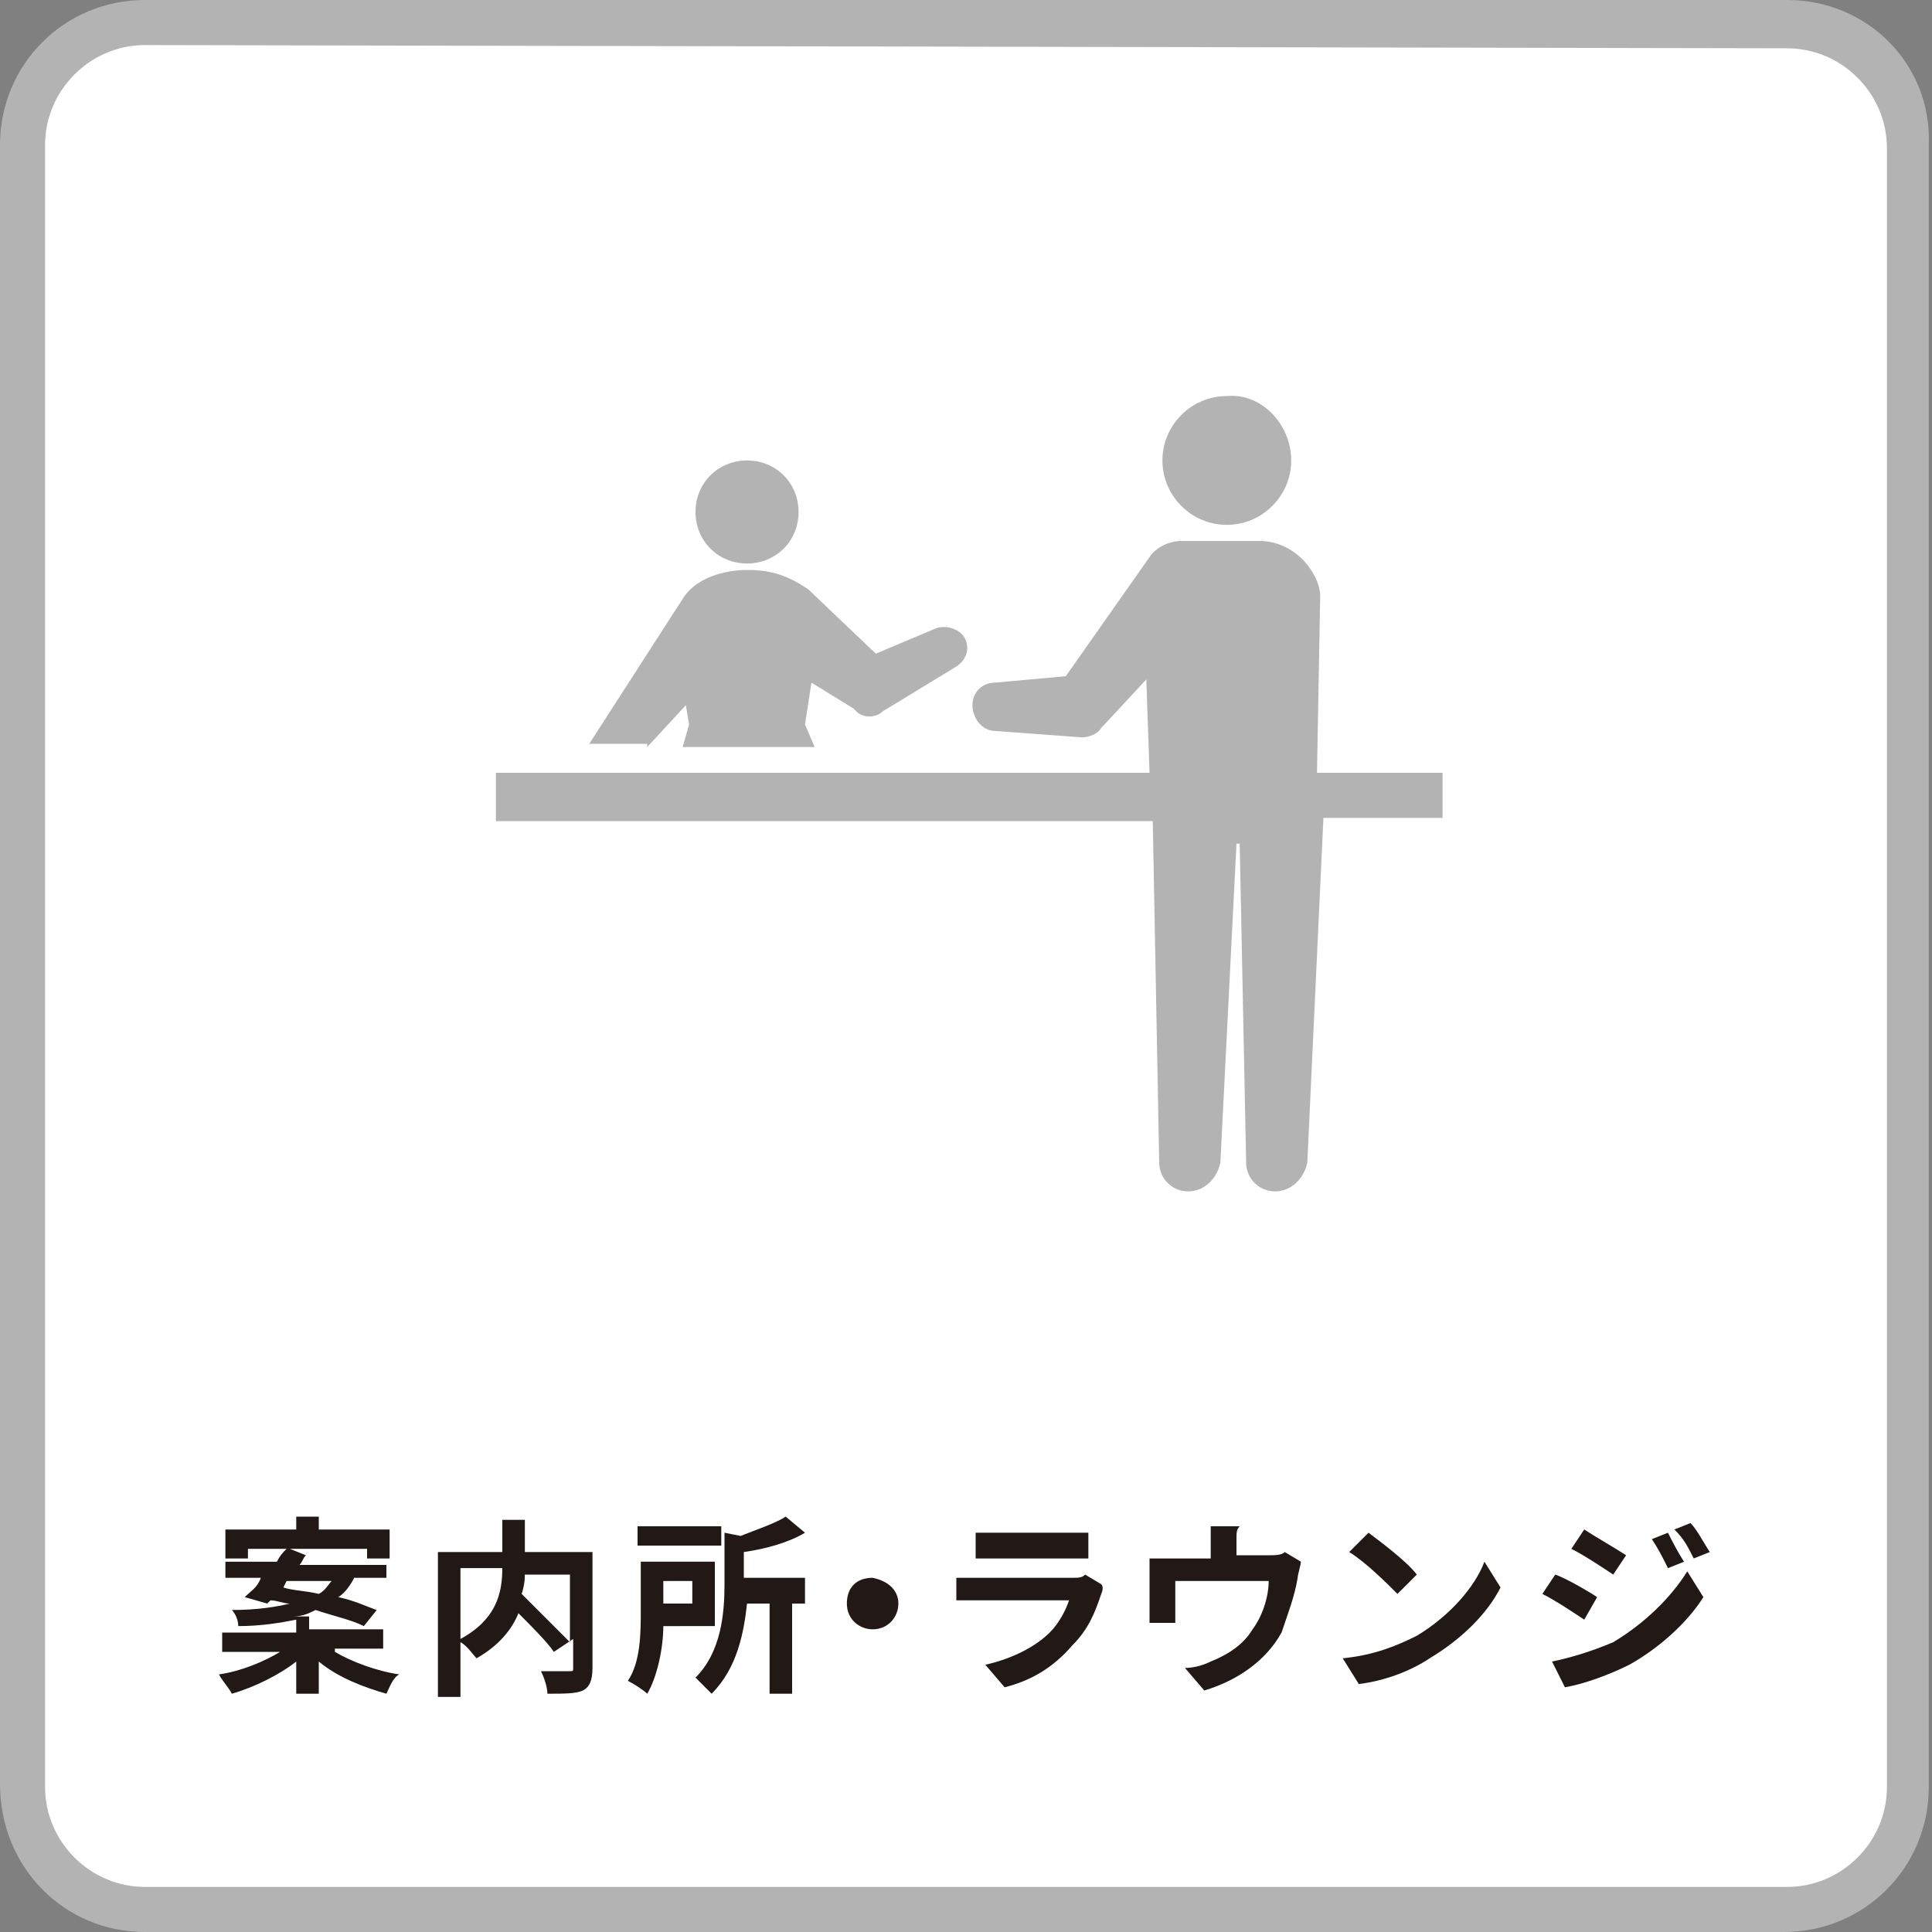
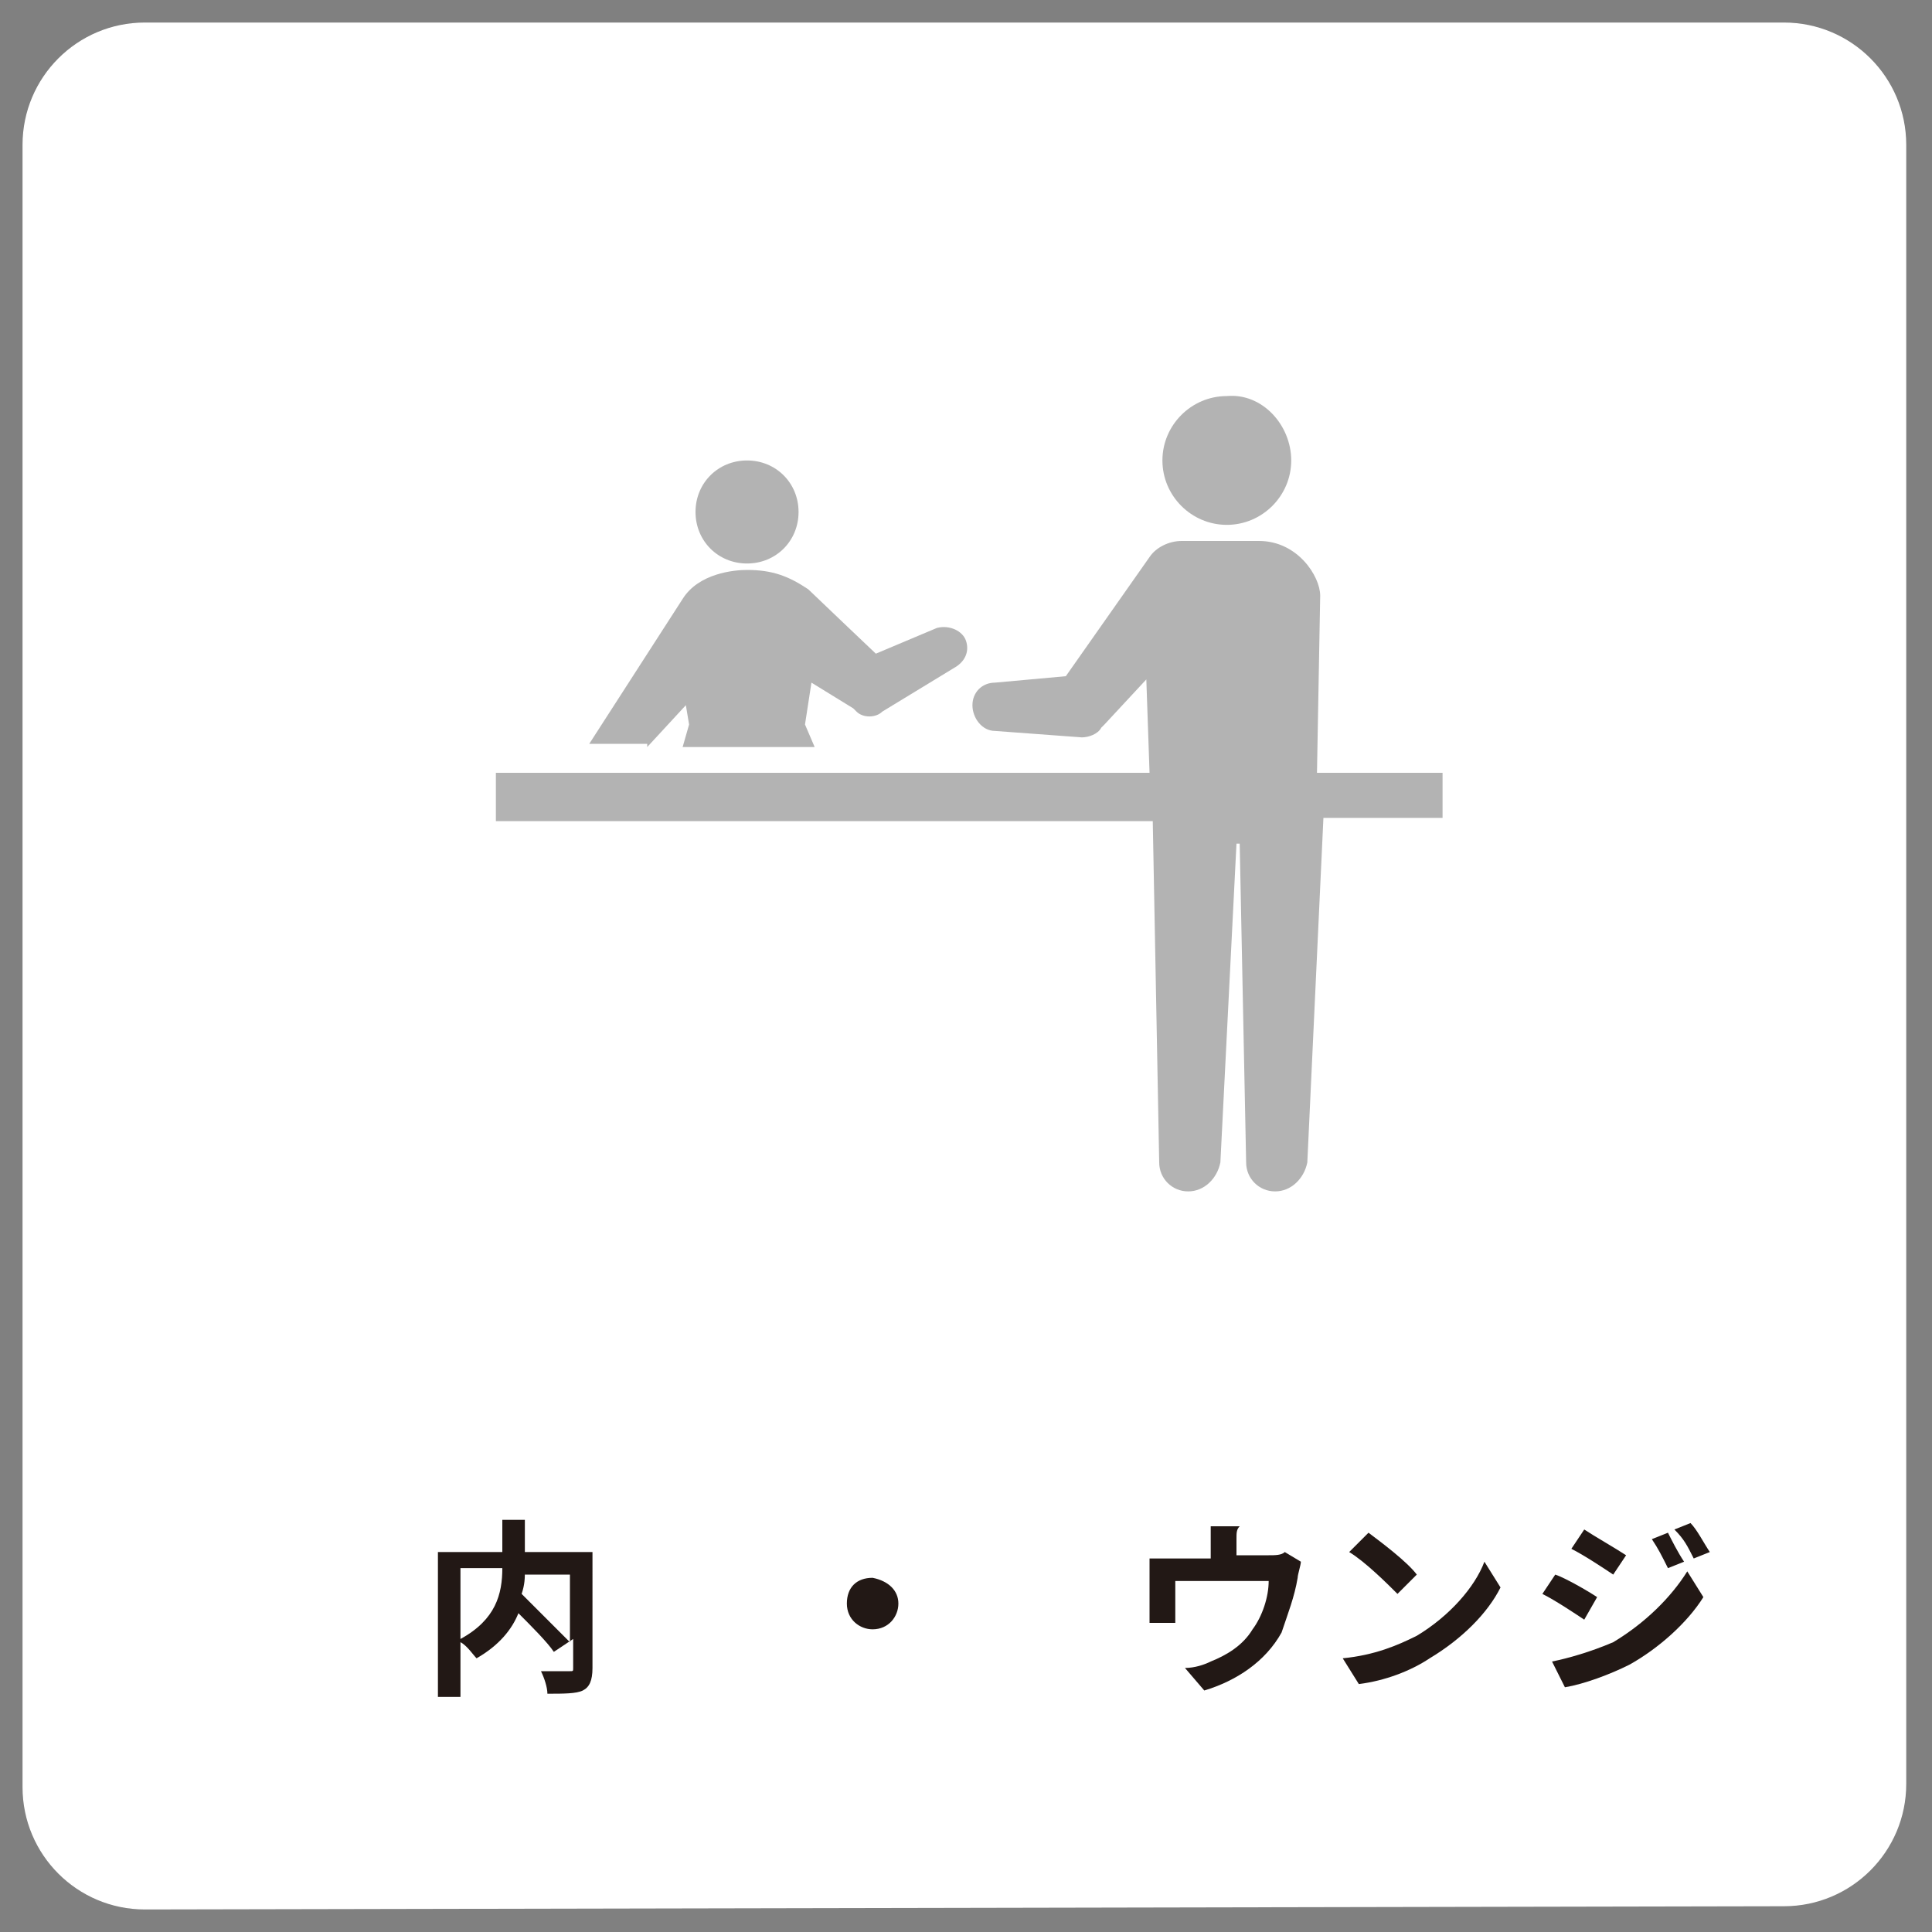
<svg xmlns="http://www.w3.org/2000/svg" version="1.1" id="レイヤー_1" x="0px" y="0px" viewBox="0 0 60 60" style="enable-background:new 0 0 60 60;" xml:space="preserve">
  <rect x="0" y="0" width="60" height="60" fill="#808080" stroke="none" />
  <style type="text/css">
	.st0{fill:#FFFFFF;}
	.st1{fill:#B3B3B3;}
	.st2{fill:#221815;}
</style>
  <g>
    <g>
      <path class="st0" d="M4.5,59.3c-2.1,0-3.8-1.7-3.8-3.8v-51c0-2.1,1.7-3.8,3.8-3.8h50.9c2.1,0,3.8,1.7,3.8,3.8v50.9    c0,2.1-1.7,3.8-3.8,3.8L4.5,59.3L4.5,59.3z" />
-       <path class="st1" d="M55.5,1.5c1.7,0,3.1,1.4,3.1,3.1v50.9c0,1.7-1.4,3.1-3.1,3.1h-51c-1.7,0-3.1-1.4-3.1-3.1v-51    c0-1.7,1.4-3.1,3.1-3.1L55.5,1.5 M55.5,0h-51C2,0,0,2,0,4.5v50.9C0,58,2,60,4.5,60h50.9c2.5,0,4.5-2,4.5-4.5v-51C60,2,58,0,55.5,0    L55.5,0z" />
    </g>
    <g>
      <path class="st1" d="M24.8,15.9c0,0.9-0.7,1.6-1.6,1.6s-1.6-0.7-1.6-1.6s0.7-1.6,1.6-1.6C24.1,14.3,24.8,15,24.8,15.9z" />
      <path class="st1" d="M20.1,23.2l1.2-1.3l0.1,0.6l-0.2,0.7h4.1L25,22.5l0.2-1.3l1.3,0.8l0.1,0.1c0.2,0.2,0.6,0.2,0.8,0l2.3-1.4    c0.3-0.2,0.4-0.5,0.3-0.8s-0.5-0.5-0.9-0.4l-1.9,0.8c0,0-2-1.9-2.1-2c-0.6-0.4-1.1-0.6-1.9-0.6c-0.4,0-1.5,0.1-2,0.9l-2.9,4.5h1.8    V23.2z" />
      <path class="st1" d="M40.1,14.3c0,1.1-0.9,2-2,2s-2-0.9-2-2s0.9-2,2-2C39.2,12.2,40.1,13.2,40.1,14.3z" />
      <path class="st1" d="M44.6,24h-3.7l0.1-5.5c0-0.6-0.7-1.7-1.9-1.7h-2.3c0,0,0,0-0.1,0c-0.4,0-0.8,0.2-1,0.5L33.1,21l-2.2,0.2    c-0.4,0-0.7,0.3-0.7,0.7c0,0.4,0.3,0.8,0.7,0.8l2.7,0.2c0.2,0,0.5-0.1,0.6-0.3l0.1-0.1l1.3-1.4l0.1,2.9H15.4v1.5h20.4L36,36.1    c0,0.5,0.4,0.9,0.9,0.9s0.9-0.4,1-0.9l0.5-9.9h0.1l0.2,9.9c0,0.5,0.4,0.9,0.9,0.9s0.9-0.4,1-0.9l0.5-10.7h3.7V24H44.6z" />
    </g>
    <g>
-       <path class="st2" d="M10.4,51.3c0.5,0.3,1.3,0.6,2,0.7c-0.2,0.1-0.3,0.4-0.4,0.6c-0.7-0.2-1.5-0.5-2.1-1v1H9.2v-1    c-0.5,0.4-1.3,0.8-2,1c-0.1-0.2-0.3-0.4-0.4-0.6c0.7-0.1,1.4-0.4,1.9-0.7H6.9v-0.6h2.3v-0.4c-0.5,0.1-1.1,0.2-1.8,0.2    c0-0.2-0.1-0.4-0.2-0.5c0.8,0,1.4-0.1,1.8-0.2c-0.2,0-0.4-0.1-0.6-0.1l-0.1,0.1l-0.7-0.2C7.8,49.4,8,49.3,8.1,49H7v-0.5h1.6    c0.1-0.2,0.2-0.3,0.3-0.4H7.7v0.3H7v-0.9h2.2v-0.4h0.7v0.4h2.2v0.9h-0.7v-0.3H9l0.5,0.2c-0.1,0.1-0.1,0.2-0.2,0.3h2.7V49h-1    c-0.1,0.2-0.3,0.5-0.5,0.6c0.5,0.1,0.9,0.3,1.2,0.4l-0.4,0.5c-0.4-0.2-0.9-0.3-1.5-0.5c-0.2,0.1-0.4,0.2-0.7,0.2h0.5v0.4h2.3v0.6    H10.4z M8.8,49.3c0.3,0.1,0.7,0.1,1.1,0.2c0.2-0.1,0.3-0.3,0.4-0.4H8.9L8.8,49.3z" />
      <path class="st2" d="M18.4,51.8c0,0.4-0.1,0.6-0.3,0.7c-0.2,0.1-0.6,0.1-1.1,0.1c0-0.2-0.1-0.5-0.2-0.7c0.3,0,0.7,0,0.9,0    c0.1,0,0.1,0,0.1-0.1v-0.9l-0.6,0.4c-0.2-0.3-0.7-0.8-1.1-1.2c-0.2,0.5-0.6,1-1.3,1.4c-0.1-0.1-0.3-0.4-0.5-0.5v1.7h-0.7v-4.5h2    v-1h0.7v1h2.1V51.8z M14.3,50.9c1.1-0.6,1.3-1.4,1.3-2.2h-1.3V50.9z M16.3,48.8c0,0.2,0,0.4-0.1,0.7c0.5,0.5,1.1,1.1,1.5,1.5v-2.1    H16.3z" />
-       <path class="st2" d="M20.6,50.5c0,0.7-0.2,1.6-0.5,2.1c-0.1-0.1-0.4-0.3-0.6-0.4c0.4-0.6,0.4-1.5,0.4-2.2v-1.5h2.3v2H20.6z     M22.4,48h-2.6v-0.6h2.6V48z M20.6,49.1v0.7h0.9v-0.7H20.6z M25.1,49.8h-0.5v2.8h-0.7v-2.8h-0.7c-0.1,0.9-0.3,2-1.1,2.8    c-0.1-0.1-0.4-0.4-0.5-0.5c0.8-0.8,0.9-2,0.9-2.9v-1.6l0.5,0.1c0.5-0.2,1.1-0.4,1.4-0.6l0.6,0.5c-0.5,0.3-1.2,0.5-1.9,0.6v0.8h1.9    V49.8z" />
      <path class="st2" d="M27.9,49.8c0,0.4-0.3,0.8-0.8,0.8c-0.4,0-0.8-0.3-0.8-0.8s0.3-0.8,0.8-0.8C27.6,49.1,27.9,49.4,27.9,49.8z" />
-       <path class="st2" d="M34.2,49.5c-0.2,0.6-0.4,1.1-0.9,1.6c-0.6,0.7-1.3,1.1-2.1,1.3l-0.6-0.7c0.9-0.2,1.6-0.6,2-1    c0.3-0.3,0.5-0.7,0.6-1h-2.8c-0.1,0-0.4,0-0.7,0V49c0.2,0,0.5,0,0.7,0h2.9c0.2,0,0.3,0,0.4-0.1l0.5,0.3    C34.3,49.3,34.2,49.5,34.2,49.5z M30.9,47.6h2.3c0.2,0,0.5,0,0.6,0v0.8c-0.2,0-0.4,0-0.6,0h-2.3c-0.2,0-0.4,0-0.6,0v-0.8    C30.4,47.6,30.7,47.6,30.9,47.6z" />
      <path class="st2" d="M38.4,47.8v0.5h1c0.2,0,0.4,0,0.5-0.1l0.5,0.3c0,0.1-0.1,0.4-0.1,0.5c-0.1,0.6-0.3,1.1-0.5,1.7    c-0.5,0.9-1.4,1.5-2.4,1.8l-0.6-0.7c0.3,0,0.6-0.1,0.8-0.2c0.5-0.2,1-0.5,1.3-1c0.3-0.4,0.5-1,0.5-1.5h-2.9v0.9c0,0.1,0,0.3,0,0.4    h-0.8c0-0.1,0-0.3,0-0.5v-1c0-0.1,0-0.4,0-0.5c0.2,0,0.4,0,0.6,0h1.3v-0.5c0-0.2,0-0.3,0-0.5h0.9C38.4,47.5,38.4,47.6,38.4,47.8z" />
      <path class="st2" d="M44,50.8c1-0.6,1.8-1.5,2.1-2.3l0.5,0.8c-0.4,0.8-1.2,1.6-2.2,2.2c-0.6,0.4-1.4,0.7-2.2,0.8l-0.5-0.8    C42.7,51.4,43.4,51.1,44,50.8z M44,48.9l-0.6,0.6c-0.3-0.3-1-1-1.5-1.3l0.6-0.6C42.9,47.9,43.7,48.5,44,48.9z" />
      <path class="st2" d="M49.6,49.6l-0.4,0.7c-0.3-0.2-0.9-0.6-1.3-0.8l0.4-0.6C48.6,49,49.3,49.4,49.6,49.6z M50.1,51    c1-0.6,1.8-1.4,2.3-2.2l0.5,0.8c-0.5,0.8-1.4,1.6-2.3,2.1c-0.6,0.3-1.4,0.6-2,0.7l-0.4-0.8C48.7,51.5,49.4,51.3,50.1,51z     M50.5,48.3l-0.4,0.6c-0.3-0.2-0.9-0.6-1.3-0.8l0.4-0.6C49.5,47.7,50.2,48.1,50.5,48.3z M52.3,48.5l-0.5,0.2    c-0.2-0.4-0.3-0.6-0.5-0.9l0.5-0.2C51.9,47.8,52.1,48.2,52.3,48.5z M53.1,48.2l-0.5,0.2c-0.2-0.4-0.3-0.6-0.6-0.9l0.5-0.2    C52.7,47.5,52.9,47.9,53.1,48.2z" />
    </g>
  </g>
</svg>